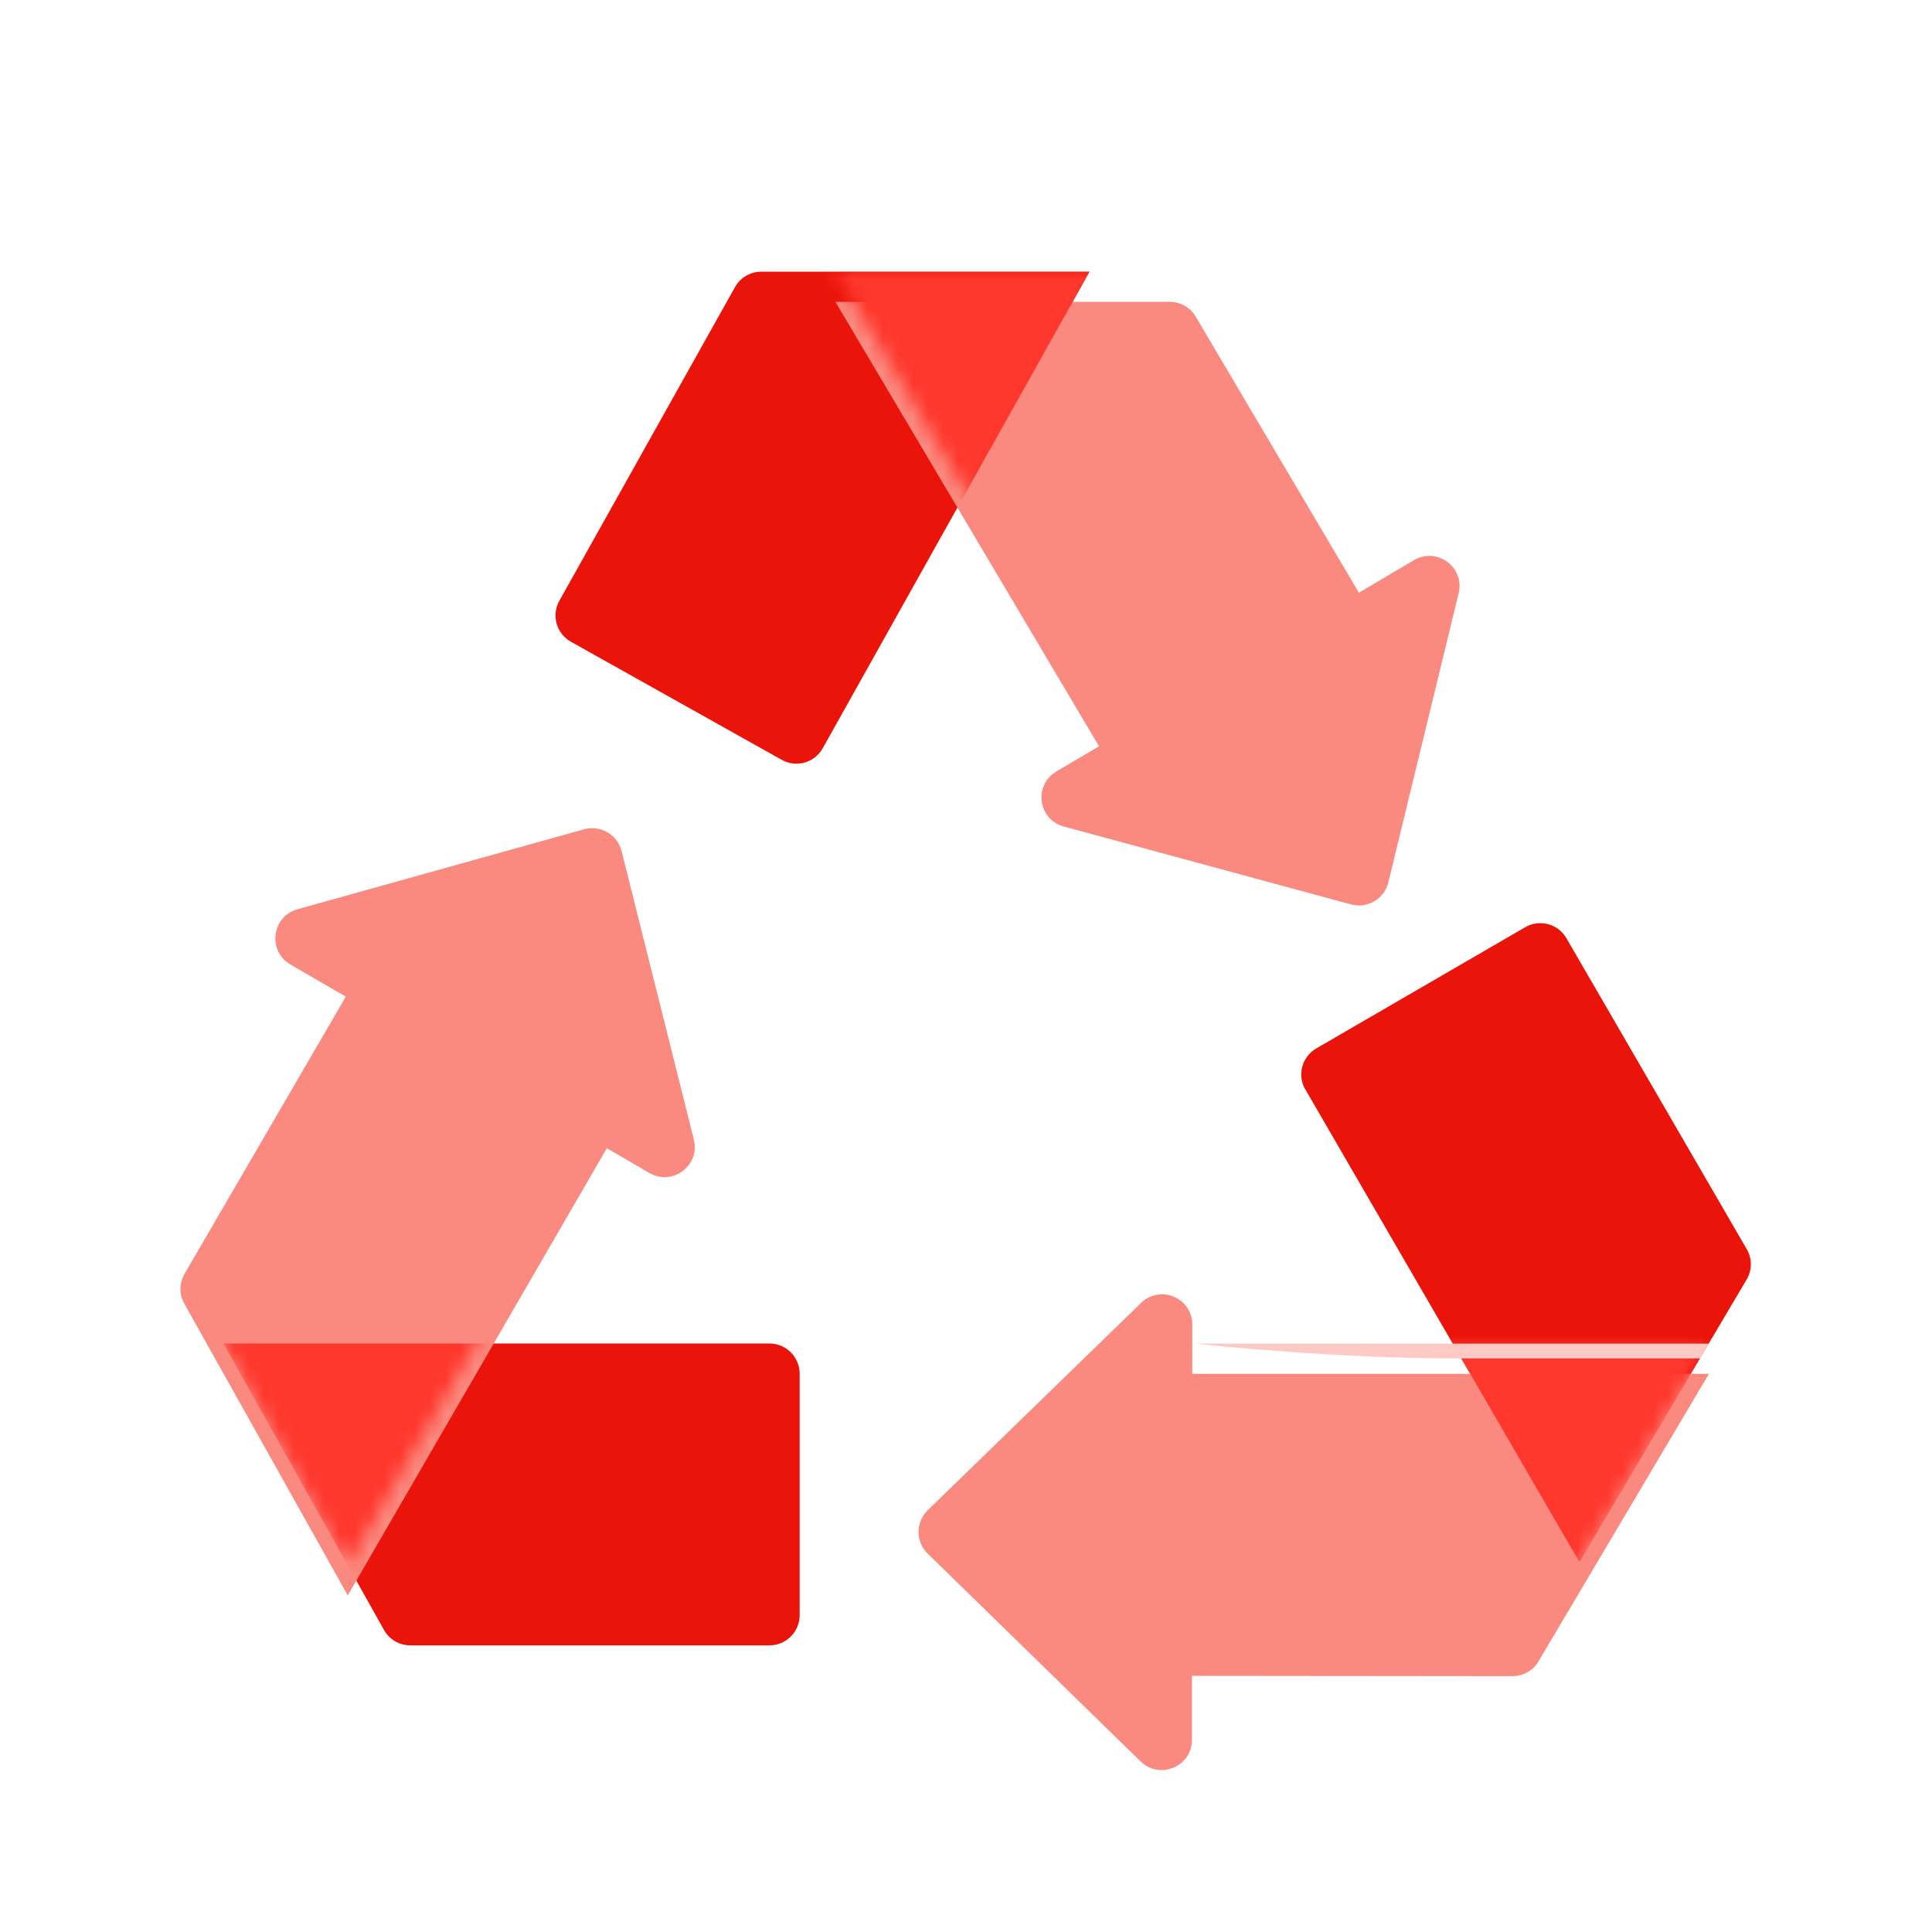
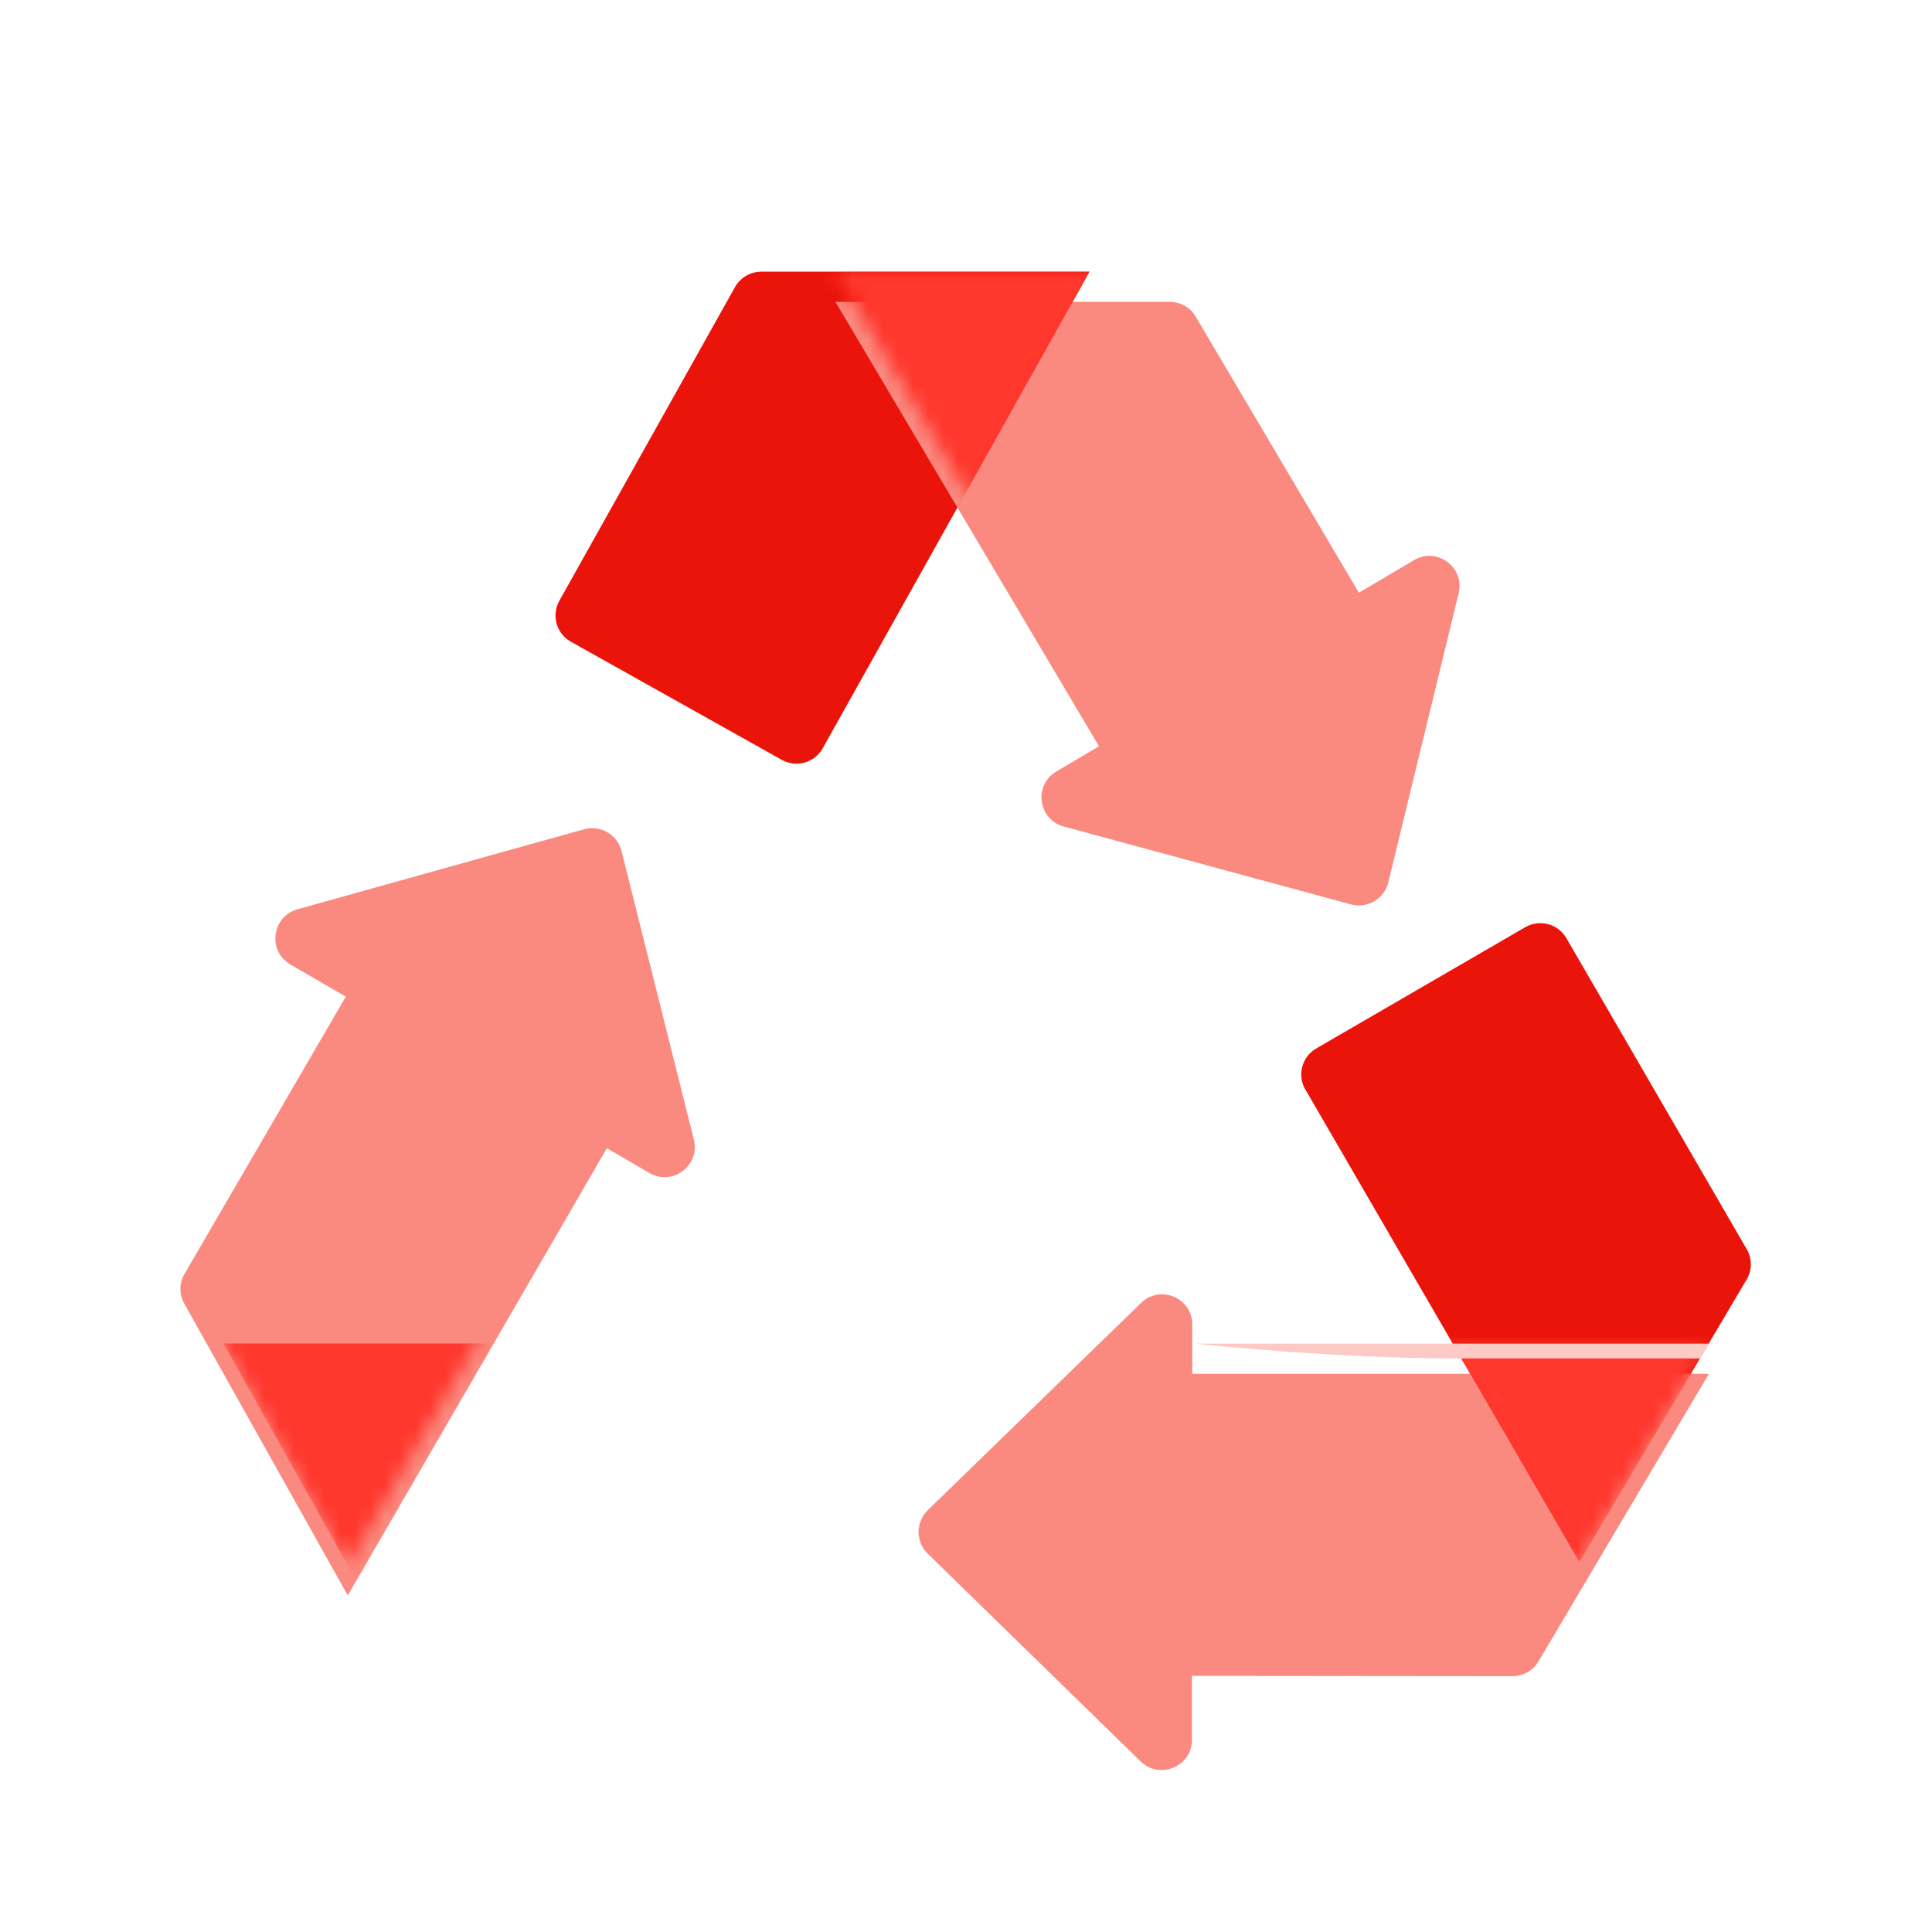
<svg xmlns="http://www.w3.org/2000/svg" width="128" height="128" viewBox="0 0 128 128" fill="none">
-   <path d="M50.99 89.01H14.81L25.44 107.99C25.79 108.62 26.46 109.01 27.18 109.01H50.98C52.08 109.01 52.98 108.11 52.98 107.01V91.01C52.98 89.91 52.08 89.01 50.98 89.01H50.99Z" fill="#EB140A" />
  <g filter="url(#filter0_d_3035_1000)">
    <path d="M40.2 74.08L23.04 103.7L12.21 84.37C11.86 83.75 11.87 83 12.23 82.39L22.91 64.03L19.24 61.9C17.71 61.01 18 58.72 19.71 58.24L38.7 52.94C39.78 52.64 40.9 53.29 41.18 54.38L45.97 73.5C46.4 75.22 44.55 76.6 43.02 75.71L40.2 74.07V74.08Z" fill="#FA8A80" />
  </g>
  <mask id="mask0_3035_1000" style="mask-type:alpha" maskUnits="userSpaceOnUse" x="11" y="52" width="36" height="52">
    <path d="M40.2 74.08L23.04 103.7L12.21 84.37C11.86 83.75 11.87 83 12.23 82.39L22.91 64.03L19.24 61.9C17.71 61.01 18 58.72 19.71 58.24L38.7 52.94C39.78 52.64 40.9 53.29 41.18 54.38L45.97 73.5C46.4 75.22 44.55 76.6 43.02 75.71L40.2 74.07V74.08Z" fill="white" />
  </mask>
  <g mask="url(#mask0_3035_1000)">
    <g filter="url(#filter1_f_3035_1000)">
      <path d="M50.99 89.01H14.81L25.44 107.99C25.79 108.62 26.46 109.01 27.18 109.01H50.98C52.08 109.01 52.98 108.11 52.98 107.01V91.01C52.98 89.91 52.08 89.01 50.98 89.01H50.99Z" fill="#FF372D" />
    </g>
  </g>
  <path d="M54.51 49.57L72.18 18H50.43C49.71 18 49.04 18.4 48.69 19.03L37.06 39.8C36.52 40.76 36.86 41.98 37.83 42.52L51.79 50.34C52.75 50.88 53.97 50.54 54.51 49.57Z" fill="#EB140A" />
  <g filter="url(#filter2_d_3035_1000)">
    <path d="M72.81 47.44L55.35 18H77.5C78.21 18 78.86 18.37 79.22 18.98L90.03 37.27L93.68 35.11C95.2 34.21 97.06 35.59 96.64 37.3L91.98 56.46C91.71 57.55 90.6 58.21 89.51 57.92L70.48 52.76C68.77 52.3 68.46 50.01 69.99 49.11L72.8 47.45L72.81 47.44Z" fill="#FA8A80" />
  </g>
  <mask id="mask1_3035_1000" style="mask-type:alpha" maskUnits="userSpaceOnUse" x="55" y="18" width="42" height="40">
    <path d="M72.81 47.44L55.35 18H77.5C78.21 18 78.86 18.37 79.22 18.98L90.03 37.27L93.68 35.11C95.2 34.21 97.06 35.59 96.64 37.3L91.98 56.46C91.71 57.55 90.6 58.21 89.51 57.92L70.48 52.76C68.77 52.3 68.46 50.01 69.99 49.11L72.8 47.45L72.81 47.44Z" fill="white" />
  </mask>
  <g mask="url(#mask1_3035_1000)">
    <g filter="url(#filter3_f_3035_1000)">
      <path d="M54.51 49.57L72.18 18H50.43C49.71 18 49.04 18.4 48.69 19.03L37.06 39.8C36.52 40.76 36.86 41.98 37.83 42.52L51.79 50.34C52.75 50.88 53.97 50.54 54.51 49.57Z" fill="#FF372D" />
    </g>
  </g>
  <path d="M86.49 72.19L104.64 103.49L115.72 84.77C116.09 84.15 116.09 83.37 115.72 82.75L103.78 62.16C103.23 61.2 102 60.88 101.05 61.43L87.21 69.46C86.25 70.01 85.93 71.24 86.48 72.19H86.49Z" fill="#EB140A" />
  <g filter="url(#filter4_d_3035_1000)">
    <path d="M78.99 89.02H113.22L101.93 108.07C101.57 108.68 100.91 109.05 100.21 109.05L78.97 109.03V113.27C78.97 115.04 76.83 115.93 75.57 114.7L61.46 100.93C60.65 100.14 60.66 98.85 61.46 98.06L75.6 84.32C76.87 83.09 79 83.99 78.99 85.76V89.02Z" fill="#FA8A80" />
  </g>
  <mask id="mask2_3035_1000" style="mask-type:alpha" maskUnits="userSpaceOnUse" x="60" y="83" width="54" height="33">
-     <path d="M78.99 89.02H113.22L101.93 108.07C101.57 108.68 100.91 109.05 100.21 109.05L78.97 109.03V113.27C78.97 115.04 76.83 115.93 75.57 114.7L61.46 100.93C60.65 100.14 60.66 98.85 61.46 98.06L75.6 84.32C76.87 83.09 79 83.99 78.99 85.76V89.02Z" fill="white" />
+     <path d="M78.99 89.02H113.22L101.93 108.07C101.57 108.68 100.91 109.05 100.21 109.05V113.27C78.97 115.04 76.83 115.93 75.57 114.7L61.46 100.93C60.65 100.14 60.66 98.85 61.46 98.06L75.6 84.32C76.87 83.09 79 83.99 78.99 85.76V89.02Z" fill="white" />
  </mask>
  <g mask="url(#mask2_3035_1000)">
    <g filter="url(#filter5_f_3035_1000)">
      <path d="M86.49 72.19L104.64 103.49L115.72 84.77C116.09 84.15 116.09 83.37 115.72 82.75L103.78 62.16C103.23 61.2 102 60.88 101.05 61.43L87.21 69.46C86.25 70.01 85.93 71.24 86.48 72.19H86.49Z" fill="#FF372D" />
    </g>
  </g>
  <path d="M79.187 89.02C80.517 89.162 88.718 90 96.5 90H112.64L113.22 89.02H79.187Z" fill="#FDC9C4" />
  <defs>
    <filter id="filter0_d_3035_1000" x="9.954" y="52.867" width="38.08" height="54.833" filterUnits="userSpaceOnUse" color-interpolation-filters="sRGB">
      <feFlood flood-opacity="0" result="BackgroundImageFix" />
      <feColorMatrix in="SourceAlpha" type="matrix" values="0 0 0 0 0 0 0 0 0 0 0 0 0 0 0 0 0 0 127 0" result="hardAlpha" />
      <feOffset dy="2" />
      <feGaussianBlur stdDeviation="1" />
      <feColorMatrix type="matrix" values="0 0 0 0 0.725 0 0 0 0 0.039 0 0 0 0 0.02 0 0 0 0.4 0" />
      <feBlend mode="normal" in2="BackgroundImageFix" result="effect1_dropShadow_3035_1000" />
      <feBlend mode="normal" in="SourceGraphic" in2="effect1_dropShadow_3035_1000" result="shape" />
    </filter>
    <filter id="filter1_f_3035_1000" x="12.81" y="87.01" width="42.17" height="24" filterUnits="userSpaceOnUse" color-interpolation-filters="sRGB">
      <feFlood flood-opacity="0" result="BackgroundImageFix" />
      <feBlend mode="normal" in="SourceGraphic" in2="BackgroundImageFix" result="shape" />
      <feGaussianBlur stdDeviation="1" result="effect1_foregroundBlur_3035_1000" />
    </filter>
    <filter id="filter2_d_3035_1000" x="53.35" y="18" width="45.35" height="43.988" filterUnits="userSpaceOnUse" color-interpolation-filters="sRGB">
      <feFlood flood-opacity="0" result="BackgroundImageFix" />
      <feColorMatrix in="SourceAlpha" type="matrix" values="0 0 0 0 0 0 0 0 0 0 0 0 0 0 0 0 0 0 127 0" result="hardAlpha" />
      <feOffset dy="2" />
      <feGaussianBlur stdDeviation="1" />
      <feColorMatrix type="matrix" values="0 0 0 0 0.725 0 0 0 0 0.039 0 0 0 0 0.02 0 0 0 0.4 0" />
      <feBlend mode="normal" in2="BackgroundImageFix" result="effect1_dropShadow_3035_1000" />
      <feBlend mode="normal" in="SourceGraphic" in2="effect1_dropShadow_3035_1000" result="shape" />
    </filter>
    <filter id="filter3_f_3035_1000" x="34.804" y="16" width="39.377" height="36.596" filterUnits="userSpaceOnUse" color-interpolation-filters="sRGB">
      <feFlood flood-opacity="0" result="BackgroundImageFix" />
      <feBlend mode="normal" in="SourceGraphic" in2="BackgroundImageFix" result="shape" />
      <feGaussianBlur stdDeviation="1" result="effect1_foregroundBlur_3035_1000" />
    </filter>
    <filter id="filter4_d_3035_1000" x="58.856" y="83.752" width="56.364" height="35.518" filterUnits="userSpaceOnUse" color-interpolation-filters="sRGB">
      <feFlood flood-opacity="0" result="BackgroundImageFix" />
      <feColorMatrix in="SourceAlpha" type="matrix" values="0 0 0 0 0 0 0 0 0 0 0 0 0 0 0 0 0 0 127 0" result="hardAlpha" />
      <feOffset dy="2" />
      <feGaussianBlur stdDeviation="1" />
      <feColorMatrix type="matrix" values="0 0 0 0 0.725 0 0 0 0 0.039 0 0 0 0 0.02 0 0 0 0.4 0" />
      <feBlend mode="normal" in2="BackgroundImageFix" result="effect1_dropShadow_3035_1000" />
      <feBlend mode="normal" in="SourceGraphic" in2="effect1_dropShadow_3035_1000" result="shape" />
    </filter>
    <filter id="filter5_f_3035_1000" x="84.211" y="59.161" width="33.786" height="46.329" filterUnits="userSpaceOnUse" color-interpolation-filters="sRGB">
      <feFlood flood-opacity="0" result="BackgroundImageFix" />
      <feBlend mode="normal" in="SourceGraphic" in2="BackgroundImageFix" result="shape" />
      <feGaussianBlur stdDeviation="1" result="effect1_foregroundBlur_3035_1000" />
    </filter>
  </defs>
</svg>